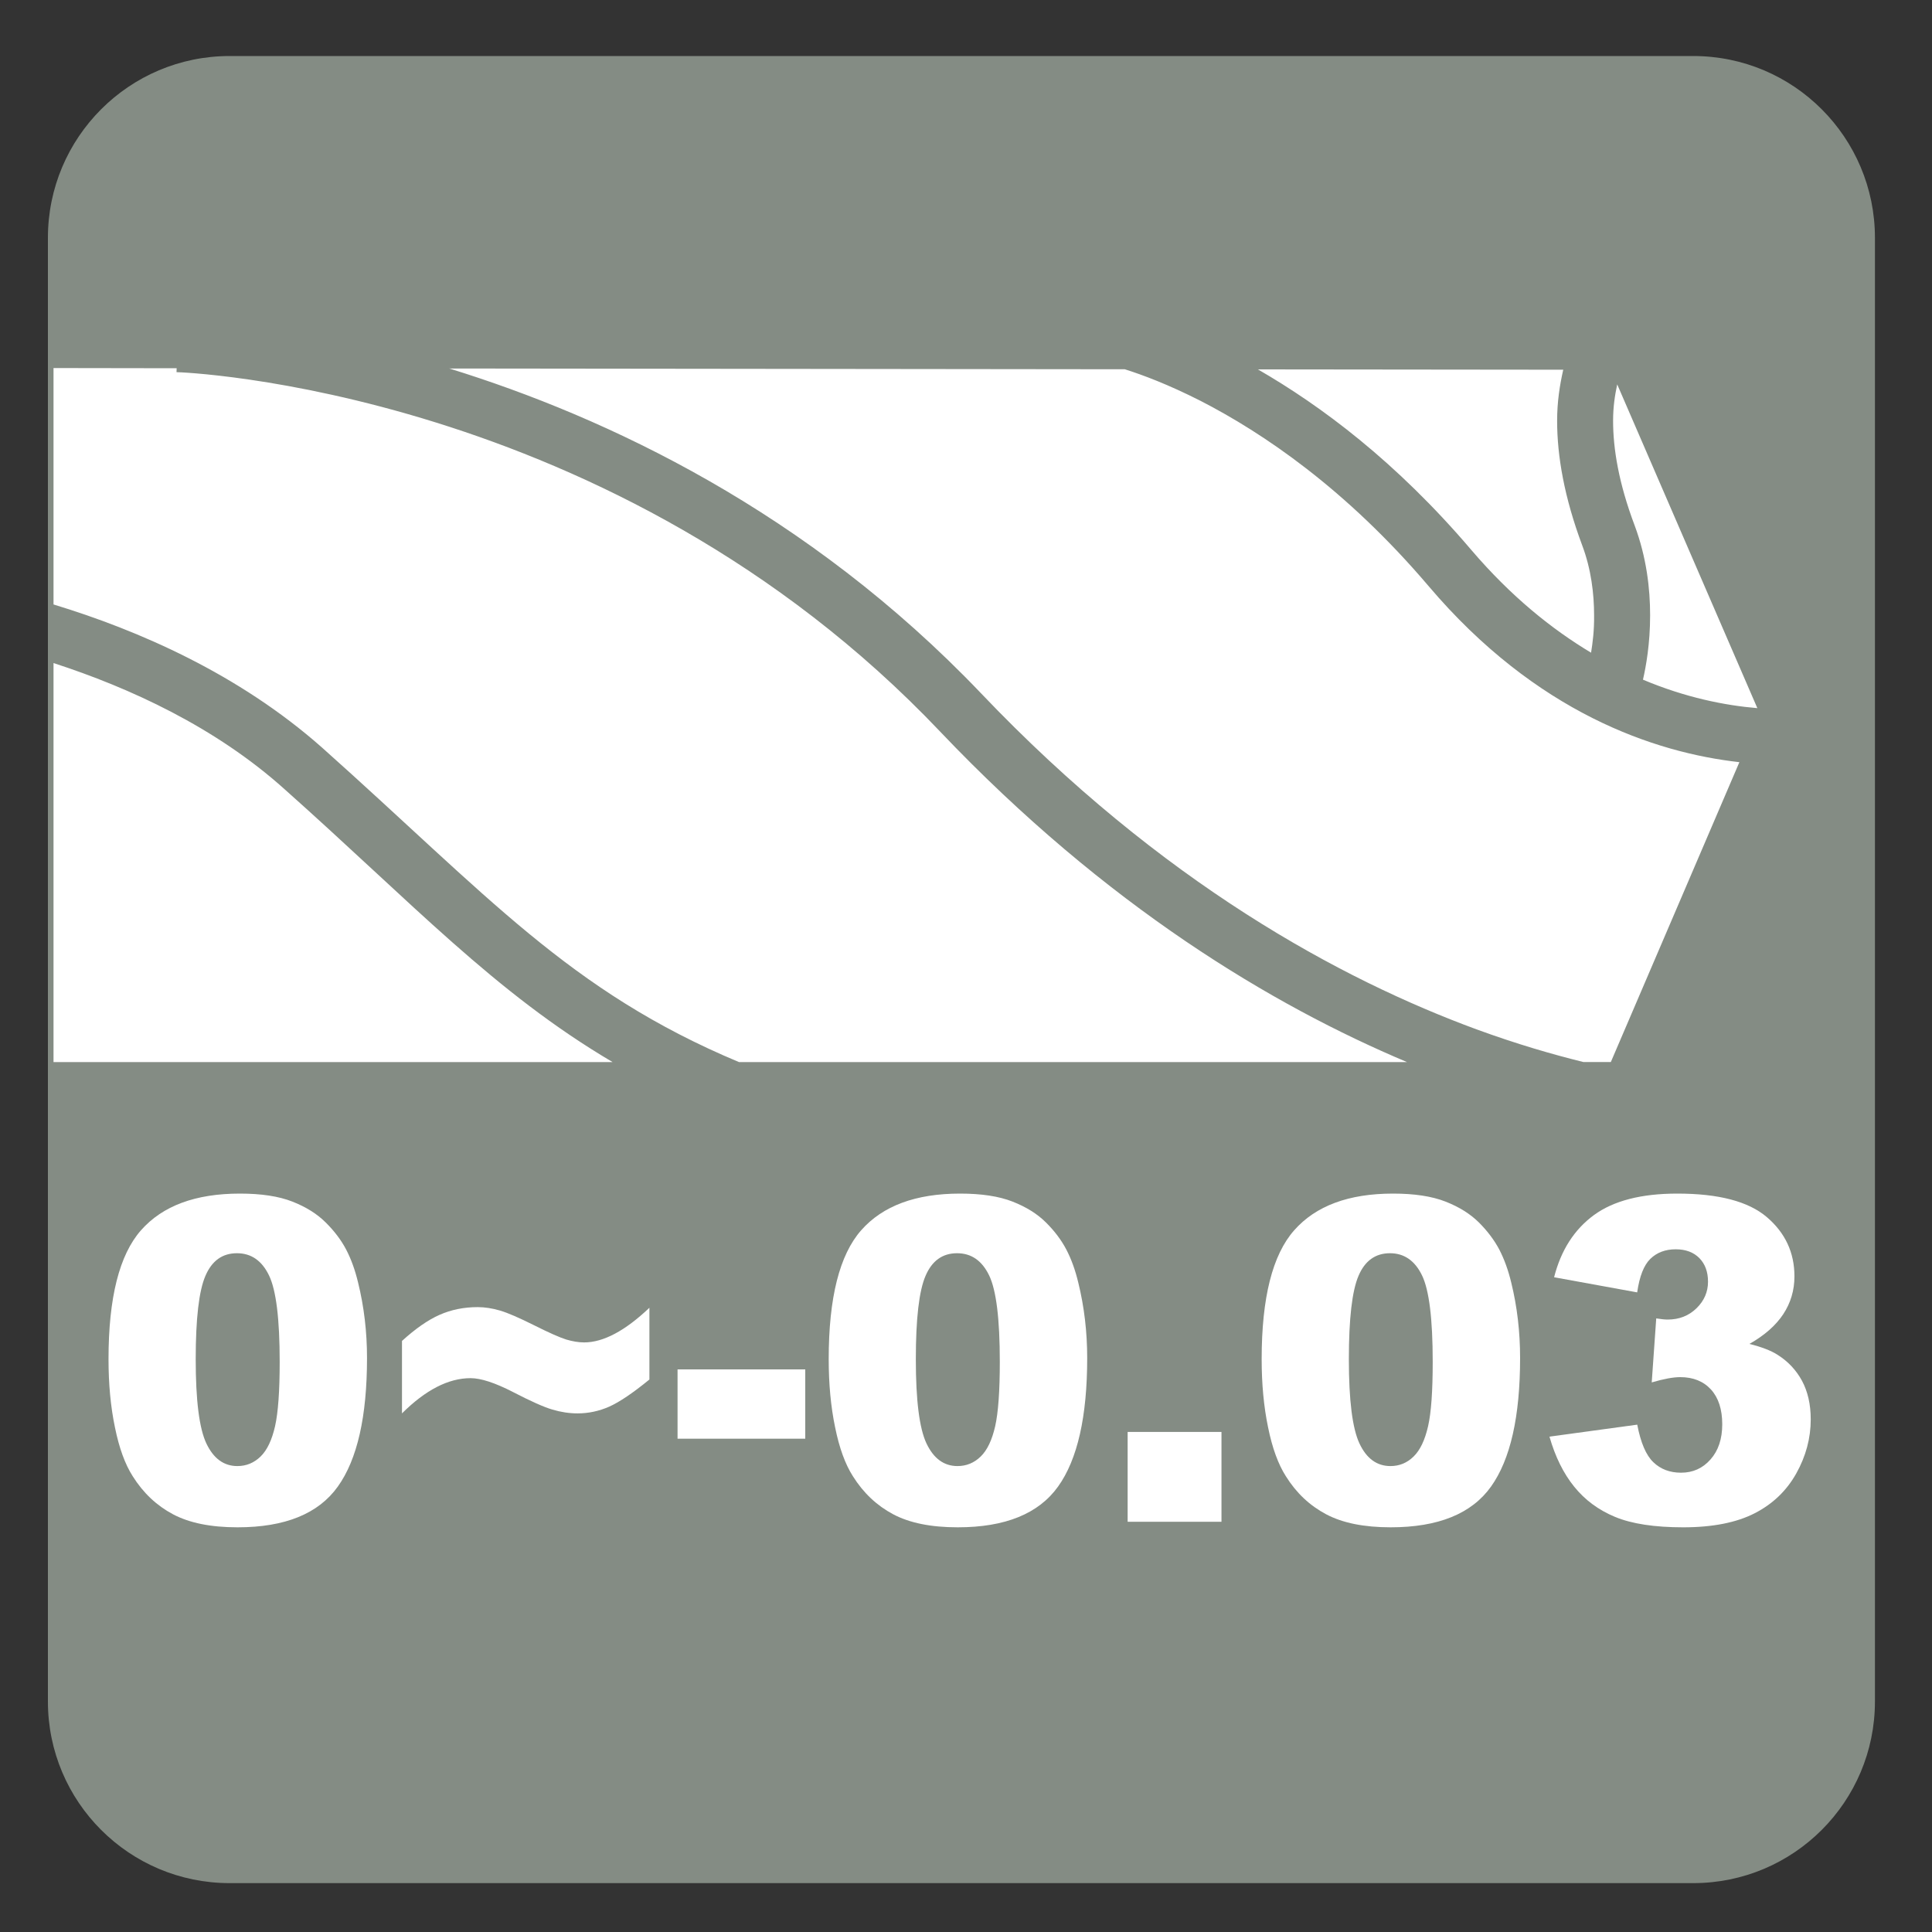
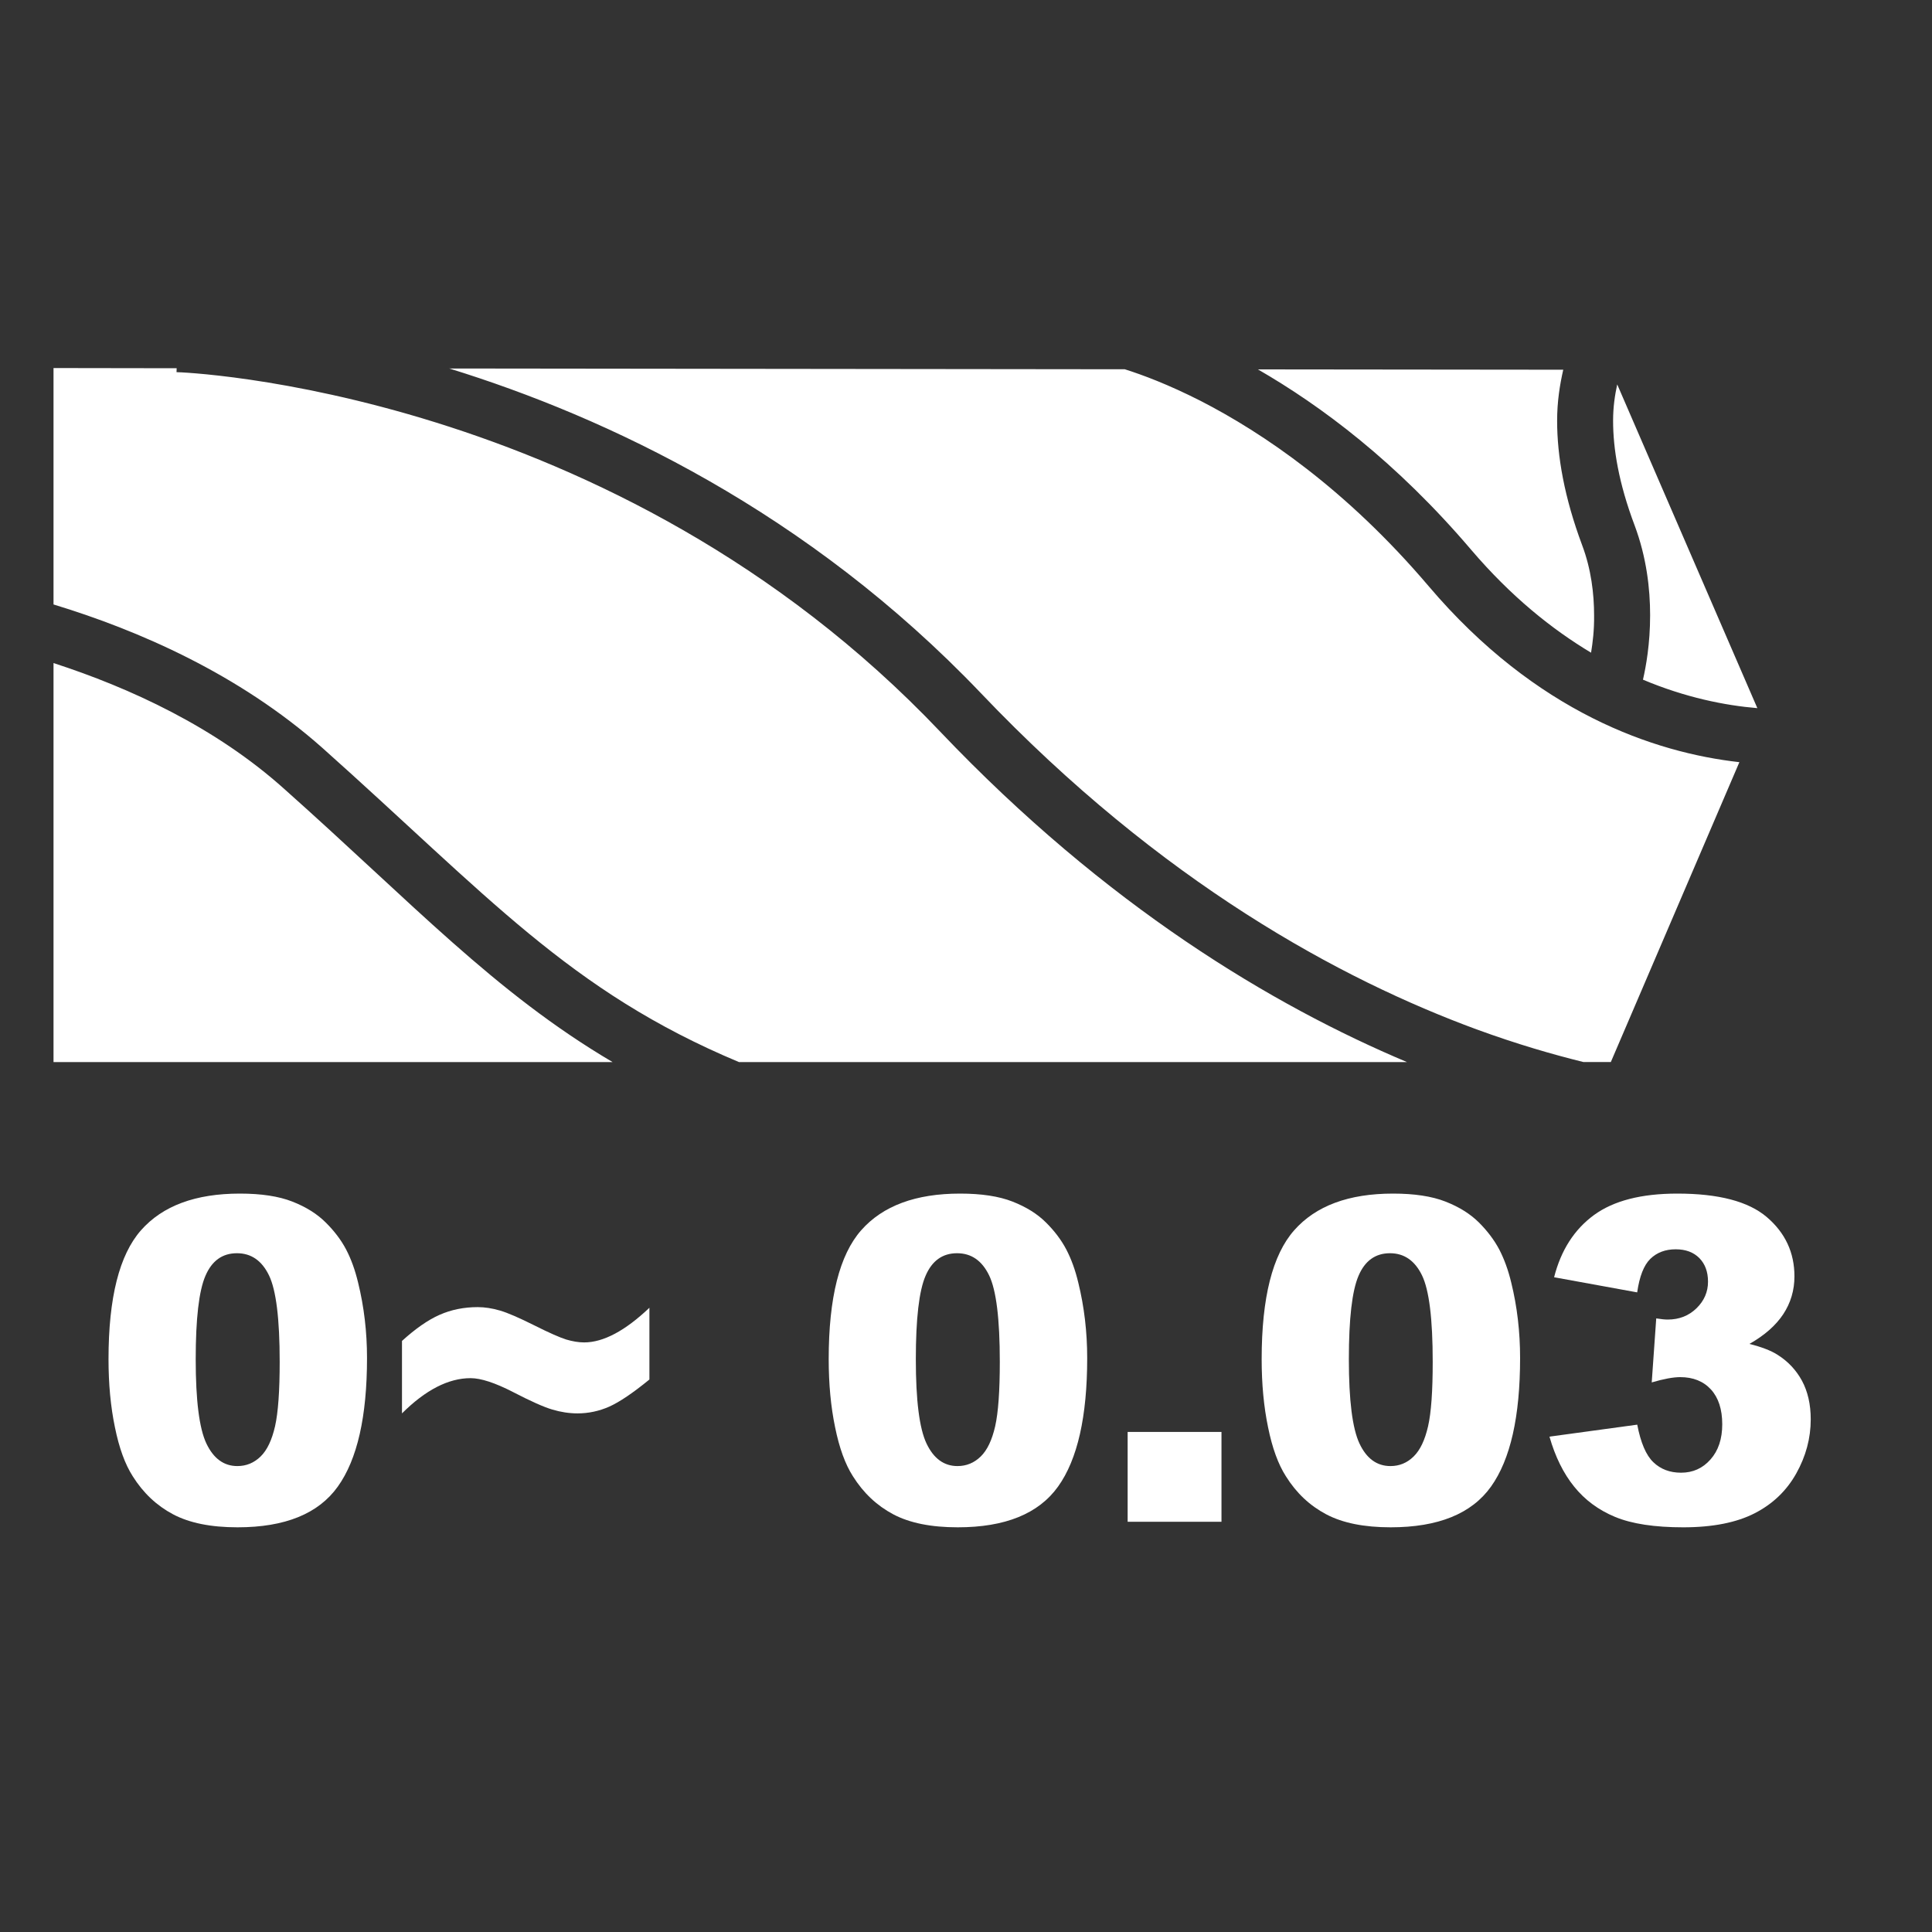
<svg xmlns="http://www.w3.org/2000/svg" version="1.1" x="0px" y="0px" viewBox="0 0 30 30" style="enable-background:new 0 0 30 30;" xml:space="preserve">
  <rect x="0" y="0" width="30" height="30" fill="#333333" stroke="none" />
  <g id="_x31_0080000070_x5F_0_x5F_-0.03.svg">
    <g>
-       <path style="fill:#848C84;" d="M26.293,0.87H3.565c-1.557,0-2.821,1.264-2.821,2.823V26.42c0,1.559,1.264,2.821,2.821,2.821    h22.728c1.558,0,2.821-1.262,2.821-2.821V3.693C29.114,2.134,27.851,0.87,26.293,0.87" />
      <path style="fill:#FFFFFF;" d="M22.184,9.102c-1.287-1.514-2.578-2.382-3.539-2.876c-0.51-0.259-0.907-0.406-1.179-0.492    L6.977,5.722c2.442,0.755,5.559,2.217,8.254,5.041c2.811,2.952,5.606,4.452,7.697,5.221c0.629,0.23,1.181,0.389,1.658,0.507h0.427    l1.996-4.656C25.691,11.687,23.852,11.067,22.184,9.102 M2.741,5.779l0.002-0.061L0.831,5.715v3.671    C2.15,9.787,3.707,10.464,5,11.608c2.576,2.298,3.836,3.779,6.475,4.884h10.373c-2.085-0.878-4.668-2.418-7.246-5.128    C9.516,6.005,2.753,5.775,2.741,5.779 M22.845,8.538c0.62,0.726,1.251,1.231,1.861,1.597c0.025-0.155,0.05-0.347,0.047-0.581    c0-0.332-0.045-0.715-0.185-1.087c-0.278-0.745-0.389-1.384-0.389-1.932c0-0.299,0.041-0.555,0.095-0.794l-4.741-0.005    C20.509,6.299,21.676,7.165,22.845,8.538 M25.383,8.16c0.185,0.496,0.24,0.982,0.24,1.393c0,0.446-0.064,0.794-0.111,1.001    c0.661,0.278,1.272,0.4,1.776,0.442l-2.176-5.027c-0.036,0.167-0.064,0.347-0.064,0.565C25.048,6.966,25.134,7.5,25.383,8.16     M0.831,10.296v6.196h8.681c-1.837-1.084-3.104-2.466-5.091-4.235C3.344,11.288,2.01,10.678,0.831,10.296" />
    </g>
    <g>
      <path style="fill:#FFFFFF;" d="M1.685,21.104c0-0.953,0.168-1.619,0.504-2c0.336-0.381,0.848-0.57,1.536-0.57    c0.331,0,0.602,0.041,0.814,0.124c0.212,0.083,0.385,0.191,0.519,0.325c0.134,0.133,0.24,0.273,0.317,0.42    c0.077,0.147,0.139,0.318,0.186,0.515c0.092,0.374,0.138,0.764,0.138,1.169c0,0.909-0.151,1.574-0.453,1.996    c-0.301,0.422-0.82,0.633-1.557,0.633c-0.414,0-0.747-0.067-1.002-0.202c-0.254-0.135-0.463-0.331-0.626-0.591    c-0.119-0.186-0.211-0.438-0.276-0.758C1.718,21.845,1.685,21.491,1.685,21.104z M3.039,21.107c0,0.638,0.055,1.074,0.166,1.308    c0.111,0.233,0.271,0.35,0.481,0.35c0.138,0,0.258-0.049,0.36-0.148c0.102-0.099,0.176-0.256,0.225-0.47    c0.048-0.214,0.072-0.548,0.072-1.001c0-0.666-0.055-1.113-0.166-1.342c-0.111-0.229-0.276-0.344-0.498-0.344    c-0.226,0-0.389,0.117-0.489,0.351C3.089,20.044,3.039,20.476,3.039,21.107z" />
      <path style="fill:#FFFFFF;" d="M10.084,20.307v1.114c-0.257,0.21-0.465,0.35-0.623,0.421c-0.159,0.07-0.323,0.105-0.493,0.105    c-0.129,0-0.259-0.02-0.39-0.059c-0.131-0.038-0.335-0.129-0.613-0.273c-0.278-0.143-0.498-0.215-0.658-0.215    c-0.344,0-0.699,0.183-1.065,0.547v-1.125c0.208-0.189,0.402-0.325,0.583-0.405c0.181-0.08,0.378-0.12,0.593-0.12    c0.109,0,0.225,0.018,0.345,0.053s0.297,0.112,0.531,0.229c0.233,0.117,0.399,0.19,0.498,0.221    c0.098,0.029,0.191,0.045,0.278,0.045C9.369,20.845,9.707,20.665,10.084,20.307z" />
-       <path style="fill:#FFFFFF;" d="M10.521,21.264h1.983v1.076h-1.983V21.264z" />
+       <path style="fill:#FFFFFF;" d="M10.521,21.264h1.983h-1.983V21.264z" />
      <path style="fill:#FFFFFF;" d="M12.868,21.104c0-0.953,0.168-1.619,0.504-2c0.336-0.381,0.848-0.57,1.536-0.57    c0.331,0,0.602,0.041,0.814,0.124c0.212,0.083,0.386,0.191,0.52,0.325c0.134,0.133,0.239,0.273,0.316,0.42    c0.077,0.147,0.139,0.318,0.186,0.515c0.092,0.374,0.138,0.764,0.138,1.169c0,0.909-0.15,1.574-0.452,1.996    s-0.821,0.633-1.558,0.633c-0.414,0-0.747-0.067-1.002-0.202c-0.254-0.135-0.463-0.331-0.626-0.591    c-0.119-0.186-0.211-0.438-0.276-0.758C12.901,21.845,12.868,21.491,12.868,21.104z M14.221,21.107    c0,0.638,0.055,1.074,0.166,1.308c0.111,0.233,0.271,0.35,0.481,0.35c0.138,0,0.258-0.049,0.36-0.148    c0.102-0.099,0.176-0.256,0.225-0.47c0.048-0.214,0.072-0.548,0.072-1.001c0-0.666-0.055-1.113-0.166-1.342    c-0.111-0.229-0.276-0.344-0.498-0.344c-0.226,0-0.389,0.117-0.489,0.351C14.271,20.044,14.221,20.476,14.221,21.107z" />
      <path style="fill:#FFFFFF;" d="M17.51,22.235h1.457v1.395H17.51V22.235z" />
      <path style="fill:#FFFFFF;" d="M19.591,21.104c0-0.953,0.168-1.619,0.505-2c0.336-0.381,0.848-0.57,1.535-0.57    c0.33,0,0.602,0.041,0.814,0.124s0.385,0.191,0.52,0.325c0.133,0.133,0.238,0.273,0.316,0.42c0.076,0.147,0.139,0.318,0.186,0.515    c0.092,0.374,0.137,0.764,0.137,1.169c0,0.909-0.15,1.574-0.451,1.996s-0.82,0.633-1.559,0.633c-0.412,0-0.746-0.067-1.001-0.202    s-0.464-0.331-0.626-0.591c-0.119-0.186-0.211-0.438-0.276-0.758C19.624,21.845,19.591,21.491,19.591,21.104z M20.945,21.107    c0,0.638,0.055,1.074,0.165,1.308s0.271,0.35,0.481,0.35c0.139,0,0.258-0.049,0.359-0.148c0.102-0.099,0.176-0.256,0.225-0.47    s0.072-0.548,0.072-1.001c0-0.666-0.055-1.113-0.166-1.342c-0.111-0.229-0.277-0.344-0.498-0.344    c-0.225,0-0.389,0.117-0.488,0.351C20.995,20.044,20.945,20.476,20.945,21.107z" />
      <path style="fill:#FFFFFF;" d="M25.422,20.068l-1.29-0.235c0.107-0.42,0.313-0.741,0.618-0.965    c0.305-0.223,0.736-0.334,1.295-0.334c0.641,0,1.104,0.121,1.39,0.365c0.286,0.244,0.429,0.551,0.429,0.92    c0,0.216-0.058,0.412-0.174,0.588c-0.116,0.175-0.291,0.329-0.525,0.461c0.189,0.048,0.335,0.104,0.435,0.168    c0.163,0.102,0.29,0.237,0.381,0.404c0.09,0.168,0.136,0.367,0.136,0.6c0,0.292-0.075,0.572-0.225,0.84s-0.365,0.474-0.646,0.618    s-0.651,0.218-1.108,0.218c-0.447,0-0.799-0.054-1.058-0.161c-0.258-0.107-0.47-0.264-0.636-0.47    c-0.167-0.206-0.295-0.466-0.384-0.777l1.363-0.186c0.054,0.281,0.137,0.475,0.25,0.583c0.112,0.108,0.256,0.163,0.43,0.163    c0.184,0,0.336-0.068,0.457-0.205c0.122-0.137,0.183-0.319,0.183-0.547c0-0.232-0.059-0.413-0.176-0.541    c-0.117-0.127-0.276-0.191-0.477-0.191c-0.107,0-0.255,0.027-0.442,0.082l0.07-0.994c0.076,0.012,0.135,0.018,0.178,0.018    c0.179,0,0.327-0.059,0.447-0.175c0.119-0.116,0.179-0.254,0.179-0.413c0-0.153-0.045-0.275-0.134-0.366    c-0.09-0.091-0.212-0.137-0.368-0.137c-0.161,0-0.292,0.05-0.393,0.148C25.525,19.646,25.458,19.82,25.422,20.068z" />
    </g>
  </g>
  <g id="Layer_1">
</g>
</svg>